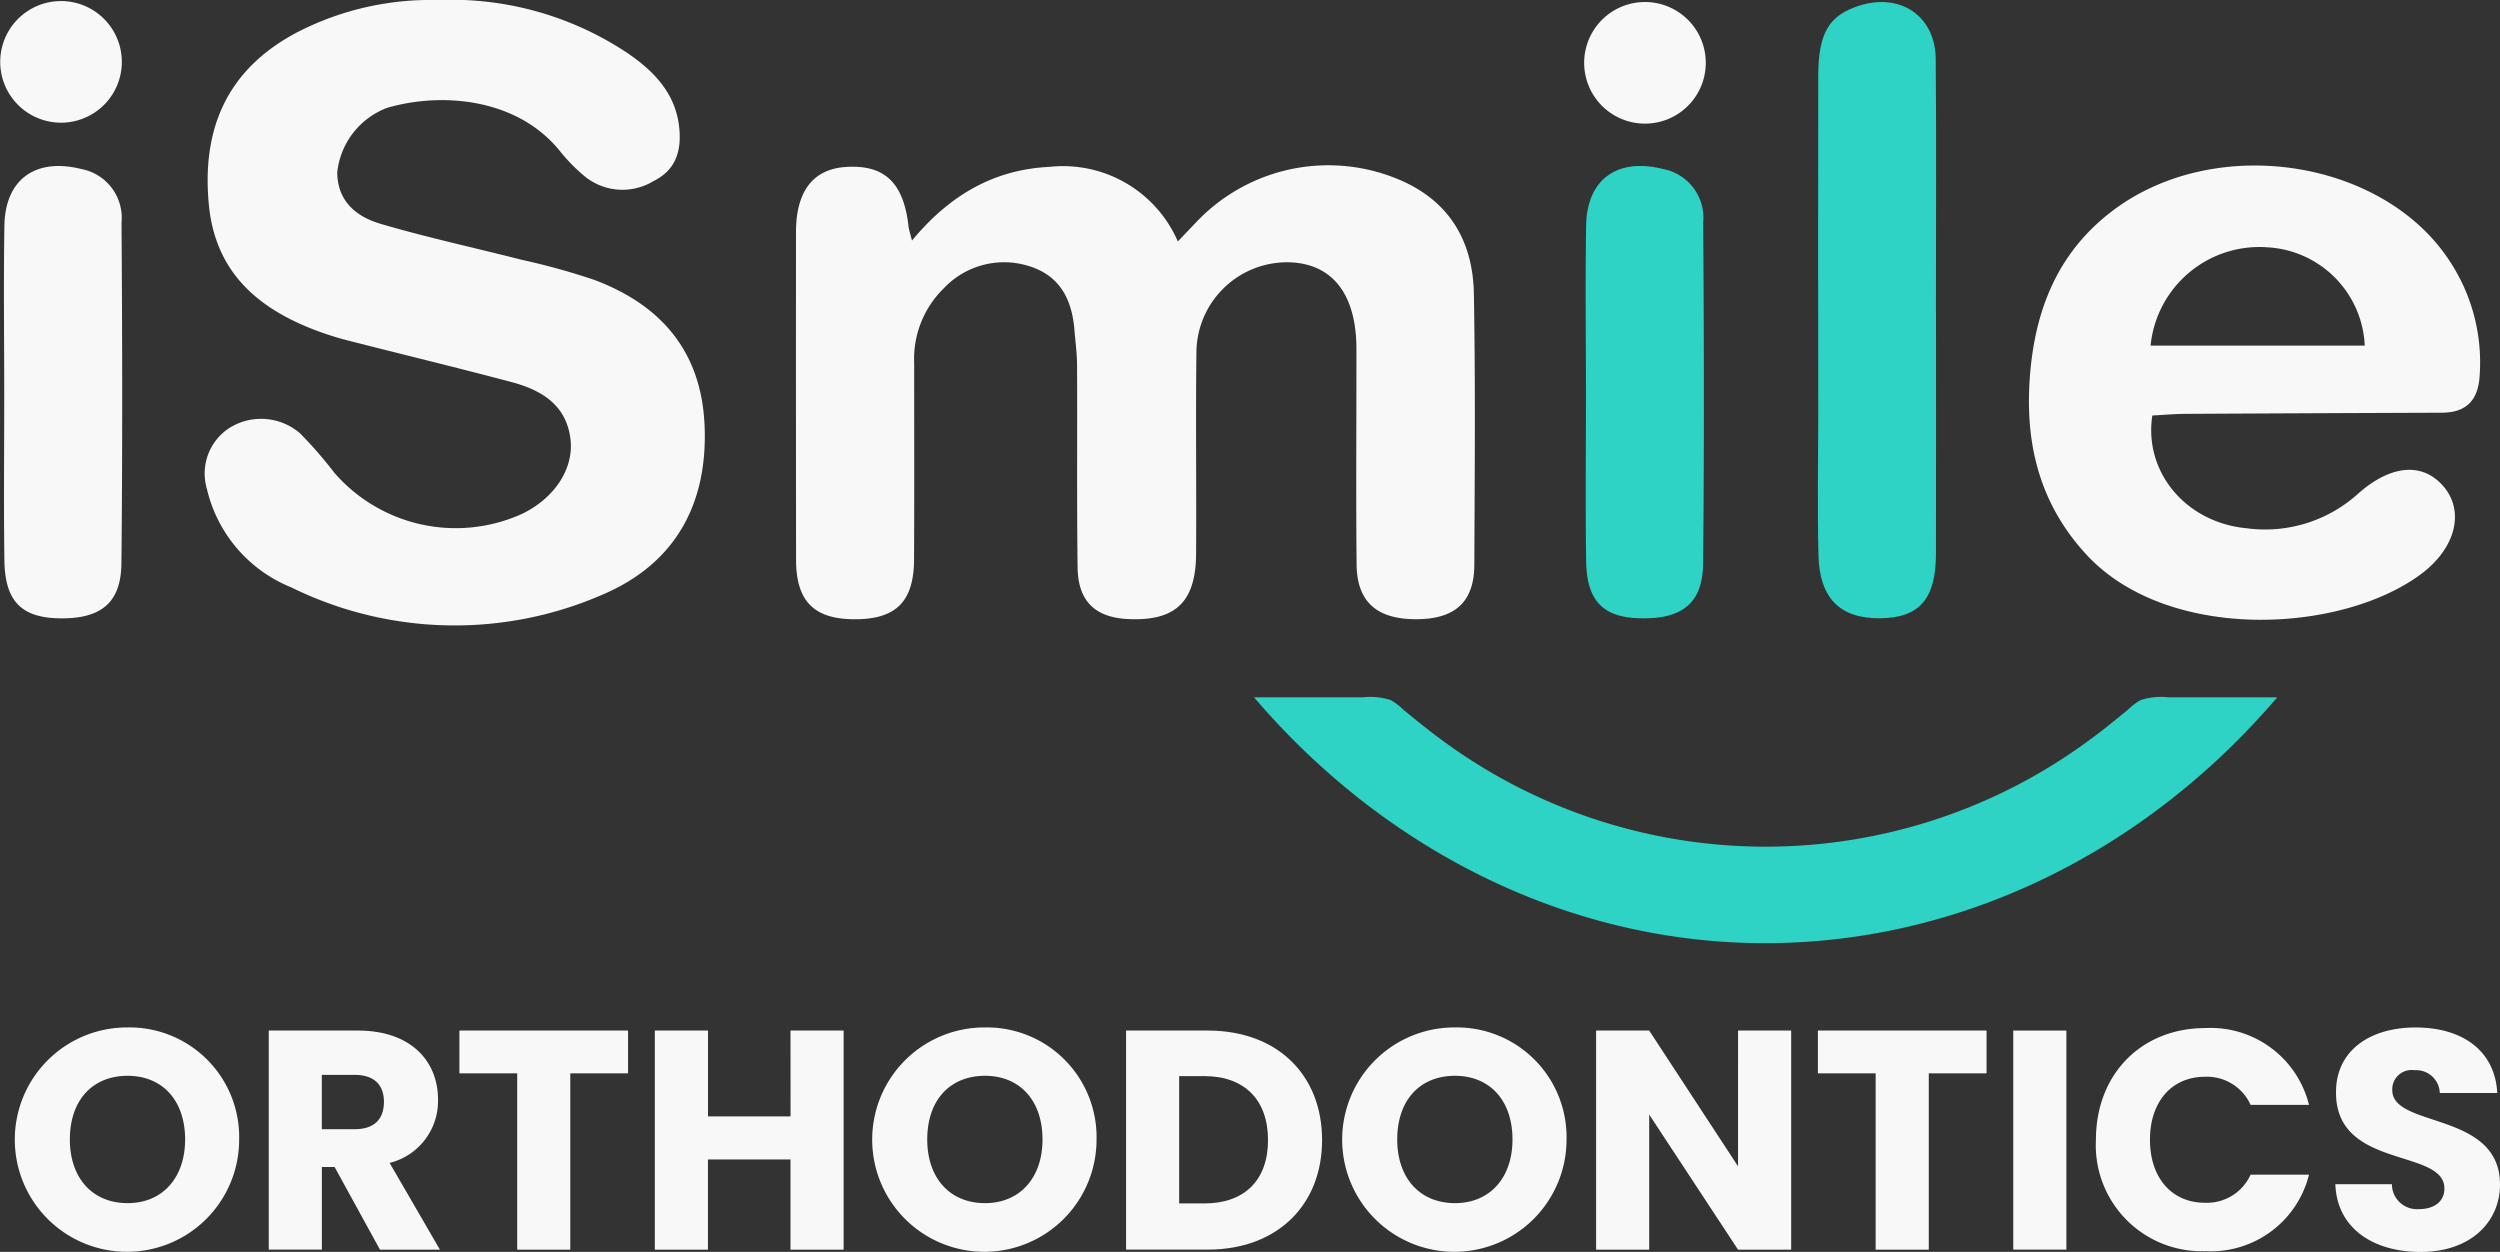
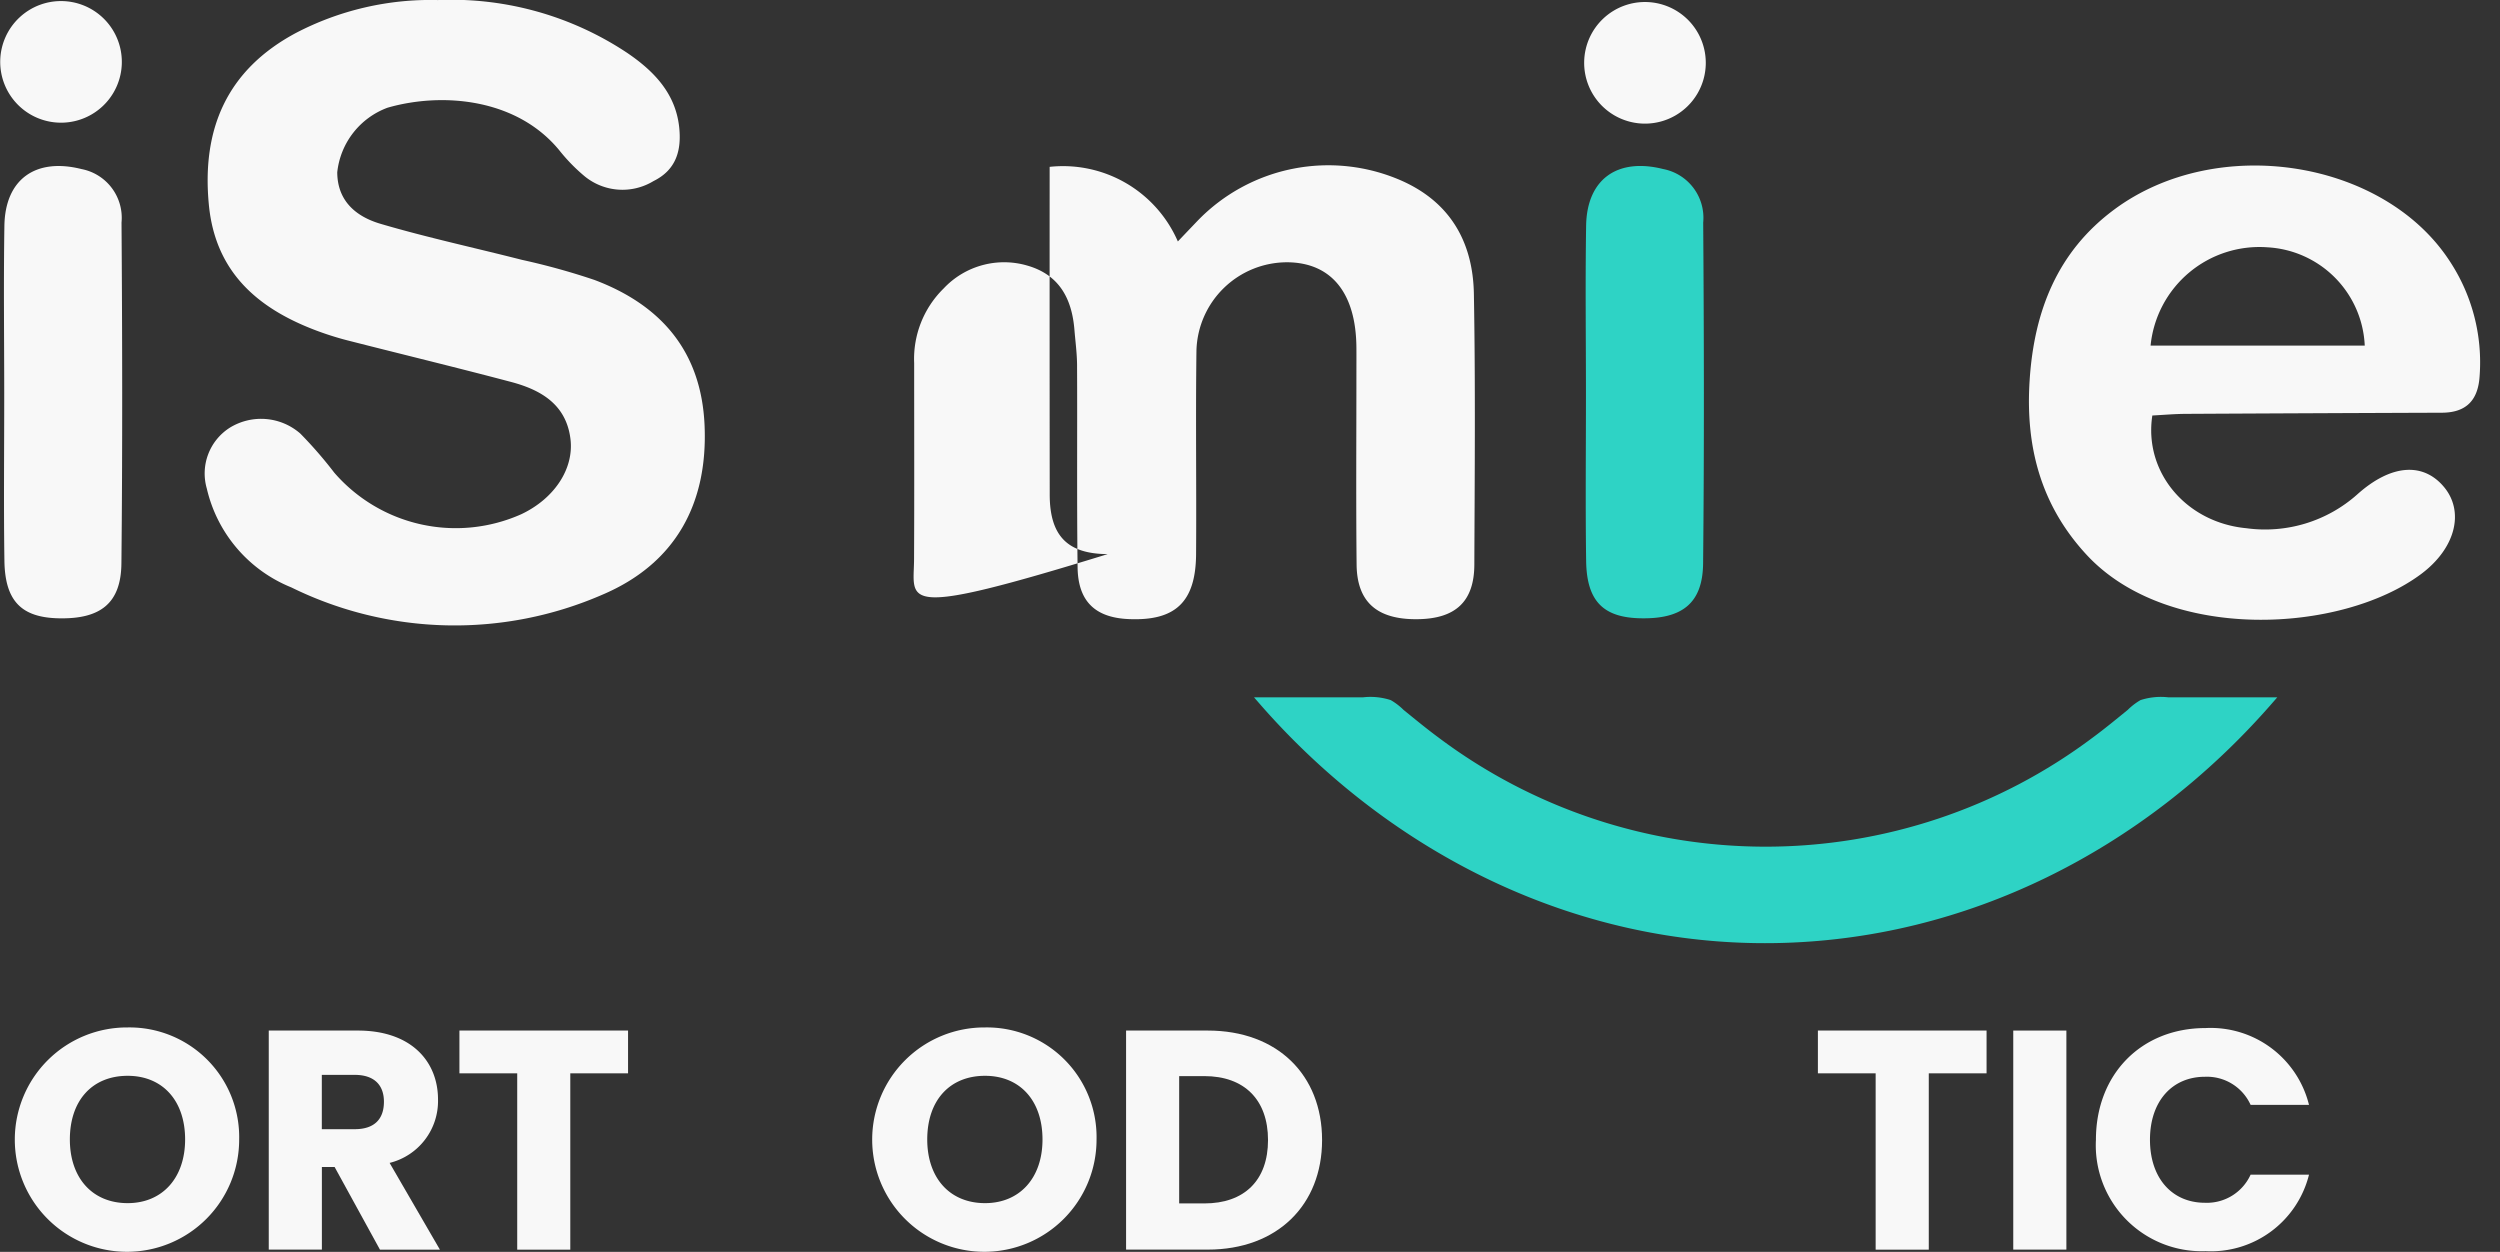
<svg xmlns="http://www.w3.org/2000/svg" width="190.77" height="95.527" viewBox="0 0 190.77 95.527">
  <rect x="0" y="0" width="190.77" height="95.527" fill="#333333" stroke="none" />
  <g id="ismile_orthodontics_logo_color_alt" transform="translate(-460.857 -500.665)">
    <path id="Path_935" data-name="Path 935" d="M912.961,713.248a5.016,5.016,0,0,0-2.1.213,4.71,4.71,0,0,0-.976.746c-.878.713-1.749,1.434-2.663,2.107a41.58,41.58,0,0,1-49.938,0c-.911-.673-1.784-1.394-2.663-2.107a4.711,4.711,0,0,0-.976-.746,5.007,5.007,0,0,0-2.1-.213H843.21l.573.656c9.923,11.294,23.973,18.329,39.131,18.1,14.7-.218,28.185-7.15,37.81-18.1l.573-.656Z" transform="translate(-286.664 -159.373)" fill="#2ed3c5" />
    <path id="Path_936" data-name="Path 936" d="M474.147,813.94a8.56,8.56,0,1,0,8.509,8.549A8.369,8.369,0,0,0,474.147,813.94Zm0,13.407c-2.7,0-4.41-1.93-4.41-4.858,0-2.976,1.707-4.858,4.41-4.858,2.655,0,4.385,1.882,4.385,4.858C478.531,825.417,476.8,827.347,474.147,827.347Z" transform="translate(-3.549 -234.873)" fill="#f8f8f8" />
    <path id="Path_937" data-name="Path 937" d="M555.709,820.153c0-2.906-2.04-5.263-6.116-5.263h-6.8v16.715h4.054V825.3h.971l3.461,6.309h4.575l-3.839-6.62A4.862,4.862,0,0,0,555.709,820.153Zm-6.354,2.262h-2.513v-4.144h2.513c1.517,0,2.227.808,2.227,2.047C551.584,821.63,550.871,822.416,549.354,822.416Z" transform="translate(-61.428 -235.585)" fill="#f8f8f8" />
    <path id="Path_938" data-name="Path 938" d="M600.94,818.154h4.41v13.454H609.4V818.154h4.407V814.89H600.94Z" transform="translate(-105.025 -235.585)" fill="#f8f8f8" />
-     <path id="Path_939" data-name="Path 939" d="M670.878,821.44h-6.3V814.89H660.52v16.718h4.054v-6.882h6.3v6.882h4.054V814.89h-4.054Z" transform="translate(-149.695 -235.585)" fill="#f8f8f8" />
    <path id="Path_940" data-name="Path 940" d="M735.567,813.94a8.56,8.56,0,1,0,8.509,8.549A8.37,8.37,0,0,0,735.567,813.94Zm0,13.407c-2.7,0-4.41-1.93-4.41-4.858,0-2.976,1.707-4.858,4.41-4.858,2.655,0,4.385,1.882,4.385,4.858C739.954,825.417,738.222,827.347,735.567,827.347Z" transform="translate(-199.544 -234.873)" fill="#f8f8f8" />
    <path id="Path_941" data-name="Path 941" d="M810.444,814.89H804.21v16.715h6.234c5.308,0,8.722-3.406,8.722-8.359C819.166,818.271,815.752,814.89,810.444,814.89Zm-.263,13.191h-1.92v-9.715h1.92c3.058,0,4.86,1.809,4.86,4.88S813.24,828.081,810.181,828.081Z" transform="translate(-257.424 -235.585)" fill="#f8f8f8" />
-     <path id="Path_942" data-name="Path 942" d="M878.876,813.94a8.56,8.56,0,1,0,8.509,8.549A8.37,8.37,0,0,0,878.876,813.94Zm0,13.407c-2.7,0-4.41-1.93-4.41-4.858,0-2.976,1.707-4.858,4.41-4.858,2.655,0,4.385,1.882,4.385,4.858C883.261,825.417,881.532,827.347,878.876,827.347Z" transform="translate(-306.989 -234.873)" fill="#f8f8f8" />
-     <path id="Path_943" data-name="Path 943" d="M958.351,825.248l-6.78-10.358H947.52v16.718h4.052V821.3l6.78,10.311h4.054V814.89h-4.054Z" transform="translate(-364.868 -235.585)" fill="#f8f8f8" />
    <path id="Path_944" data-name="Path 944" d="M1015.15,818.154h4.407v13.454h4.054V818.154h4.41V814.89H1015.15Z" transform="translate(-415.573 -235.585)" fill="#f8f8f8" />
    <rect id="Rectangle_55" data-name="Rectangle 55" width="4.054" height="16.715" transform="translate(614.485 579.305)" fill="#f8f8f8" />
    <path id="Path_945" data-name="Path 945" d="M1108.239,817.846a3.659,3.659,0,0,1,3.484,2.142h4.457a7.732,7.732,0,0,0-7.893-5.859c-4.908,0-8.366,3.524-8.366,8.524a8.084,8.084,0,0,0,8.366,8.5,7.712,7.712,0,0,0,7.893-5.834h-4.457a3.664,3.664,0,0,1-3.484,2.142c-2.49,0-4.194-1.857-4.194-4.81S1105.751,817.846,1108.239,817.846Z" transform="translate(-479.128 -235.015)" fill="#f8f8f8" />
-     <path id="Path_946" data-name="Path 946" d="M1177.272,818.735a1.478,1.478,0,0,1,1.707-1.524,1.8,1.8,0,0,1,1.919,1.739h4.385c-.165-3.191-2.608-5-6.234-5-3.484,0-6.069,1.762-6.069,4.93-.047,5.929,8.271,4.262,8.271,7.358,0,.976-.758,1.572-1.944,1.572a1.91,1.91,0,0,1-2.062-1.9h-4.315c.118,3.381,2.916,5.168,6.494,5.168,3.887,0,6.069-2.335,6.069-5.143C1185.5,820.329,1177.272,821.638,1177.272,818.735Z" transform="translate(-533.866 -234.88)" fill="#f8f8f8" />
    <path id="Path_947" data-name="Path 947" d="M941.385,510.281a4.64,4.64,0,0,0,.193-9.275,4.64,4.64,0,1,0-.193,9.275Z" transform="translate(-354.982 -0.182)" fill="#f8f8f8" />
-     <path id="Path_948" data-name="Path 948" d="M712.565,581.135c.025-4.993.008-9.986.008-14.976a7.531,7.531,0,0,1,2.257-5.7,6.32,6.32,0,0,1,6.4-1.732c2.45.711,3.386,2.563,3.574,4.91.075.916.2,1.827.2,2.74.025,5.123-.025,10.246.04,15.366.033,2.61,1.354,3.852,3.929,3.954,3.536.145,5.083-1.306,5.113-4.945.035-5.186-.04-10.376.028-15.564a6.924,6.924,0,0,1,6.945-6.72c3.361.033,5.236,2.355,5.261,6.522.005.658,0,1.314,0,1.972,0,4.858-.035,9.72.015,14.583.033,2.863,1.572,4.184,4.612,4.159,2.921-.02,4.36-1.329,4.372-4.157.028-6.9.088-13.795-.035-20.687-.073-3.884-1.762-6.957-5.531-8.624a13.873,13.873,0,0,0-15.564,3.076c-.44.461-.883.923-1.494,1.567a9.552,9.552,0,0,0-9.783-5.693c-4.292.205-7.666,2.192-10.506,5.628-.148-.6-.233-.828-.26-1.061-.368-3.341-1.809-4.732-4.733-4.562-2.538.145-3.852,1.835-3.857,4.965q-.008,12.516.005,25.024c.007,3.146,1.364,4.512,4.425,4.527C711.173,585.725,712.55,584.386,712.565,581.135Z" transform="translate(-181.958 -37.789)" fill="#f8f8f8" />
+     <path id="Path_948" data-name="Path 948" d="M712.565,581.135c.025-4.993.008-9.986.008-14.976a7.531,7.531,0,0,1,2.257-5.7,6.32,6.32,0,0,1,6.4-1.732c2.45.711,3.386,2.563,3.574,4.91.075.916.2,1.827.2,2.74.025,5.123-.025,10.246.04,15.366.033,2.61,1.354,3.852,3.929,3.954,3.536.145,5.083-1.306,5.113-4.945.035-5.186-.04-10.376.028-15.564a6.924,6.924,0,0,1,6.945-6.72c3.361.033,5.236,2.355,5.261,6.522.005.658,0,1.314,0,1.972,0,4.858-.035,9.72.015,14.583.033,2.863,1.572,4.184,4.612,4.159,2.921-.02,4.36-1.329,4.372-4.157.028-6.9.088-13.795-.035-20.687-.073-3.884-1.762-6.957-5.531-8.624a13.873,13.873,0,0,0-15.564,3.076c-.44.461-.883.923-1.494,1.567a9.552,9.552,0,0,0-9.783-5.693q-.008,12.516.005,25.024c.007,3.146,1.364,4.512,4.425,4.527C711.173,585.725,712.55,584.386,712.565,581.135Z" transform="translate(-181.958 -37.789)" fill="#f8f8f8" />
    <path id="Path_949" data-name="Path 949" d="M561.491,533.091c-.253-5.576-3.273-9.132-8.4-11.064a52.354,52.354,0,0,0-5.538-1.534c-3.594-.918-7.223-1.7-10.774-2.745-1.85-.541-3.306-1.719-3.316-3.937a5.922,5.922,0,0,1,3.841-4.928c4.172-1.2,9.868-.718,13.121,3.273a13.442,13.442,0,0,0,1.94,1.98,4.558,4.558,0,0,0,5.228.348c1.749-.861,2.155-2.37,1.96-4.139-.288-2.578-1.95-4.275-3.957-5.639a24.232,24.232,0,0,0-14.455-4.037,22.2,22.2,0,0,0-10.811,2.5c-5.321,2.838-7.23,7.385-6.659,13.174.5,5.015,3.629,7.8,8.076,9.5a23.326,23.326,0,0,0,2.463.788c4.169,1.064,8.354,2.077,12.513,3.178,2.3.608,4.217,1.732,4.537,4.362.275,2.28-1.246,4.55-3.756,5.734a12.27,12.27,0,0,1-14.268-3.171,32.136,32.136,0,0,0-2.593-2.986,4.551,4.551,0,0,0-5.368-.453,4.138,4.138,0,0,0-1.767,4.645,10.742,10.742,0,0,0,6.449,7.548,28.233,28.233,0,0,0,23.723.563C559.261,543.687,561.763,539.11,561.491,533.091Z" transform="translate(-46.871 0)" fill="#f8f8f8" />
    <path id="Path_950" data-name="Path 950" d="M1109.427,582.3c2.643-1.972,3.314-4.76,1.747-6.64s-4-1.774-6.607.553a10.568,10.568,0,0,1-8.489,2.59c-4.585-.438-7.826-4.275-7.162-8.6.816-.042,1.667-.118,2.518-.125q9.79-.053,19.576-.088c1.907-.005,2.765-1,2.88-2.788a14.028,14.028,0,0,0-2.295-8.8c-5.06-7.736-17.756-9.715-25.575-3.924-4.352,3.221-6.112,7.748-6.462,12.974-.343,5.063.816,9.59,4.372,13.412C1090.131,587.513,1103.3,586.862,1109.427,582.3ZM1097.7,557.369a7.863,7.863,0,0,1,7.425,7.5h-16.342A8.343,8.343,0,0,1,1097.7,557.369Z" transform="translate(-463.819 -37.832)" fill="#f8f8f8" />
-     <path id="Path_951" data-name="Path 951" d="M1015.189,543.5c.075,3.3,1.662,4.848,4.715,4.815,2.971-.028,4.237-1.459,4.25-4.885.015-6.172.005-12.338.005-18.51h-.007c0-6.432.04-12.864-.015-19.29-.032-3.281-2.713-5.07-5.864-4.054-2.282.741-3.088,2.075-3.1,5.308q-.022,12.989,0,25.988C1015.169,536.417,1015.1,539.961,1015.189,543.5Z" transform="translate(-415.569 -0.471)" fill="#2ed3c5" />
    <path id="Path_952" data-name="Path 952" d="M944.377,555.837c-.068,4.267-.015,8.537-.013,12.8s-.047,8.534.015,12.8c.048,3.048,1.311,4.3,4.152,4.355,3.186.068,4.745-1.156,4.773-4.2.088-8.664.068-17.331.007-26a3.789,3.789,0,0,0-3.058-4.082C946.755,550.631,944.432,552.288,944.377,555.837Z" transform="translate(-362.486 -37.947)" fill="#2ed3c5" />
    <path id="Path_953" data-name="Path 953" d="M466.254,585.789c3.186.068,4.745-1.156,4.772-4.2.088-8.664.068-17.331.008-26a3.789,3.789,0,0,0-3.058-4.082c-3.5-.878-5.824.776-5.879,4.327-.068,4.267-.015,8.537-.013,12.8s-.048,8.534.015,12.8C462.15,584.485,463.414,585.734,466.254,585.789Z" transform="translate(-0.904 -37.942)" fill="#f8f8f8" />
    <path id="Path_954" data-name="Path 954" d="M465.535,510.281a4.64,4.64,0,0,0,.193-9.275,4.64,4.64,0,1,0-.193,9.275Z" transform="translate(0 -0.254)" fill="#f8f8f8" />
  </g>
</svg>